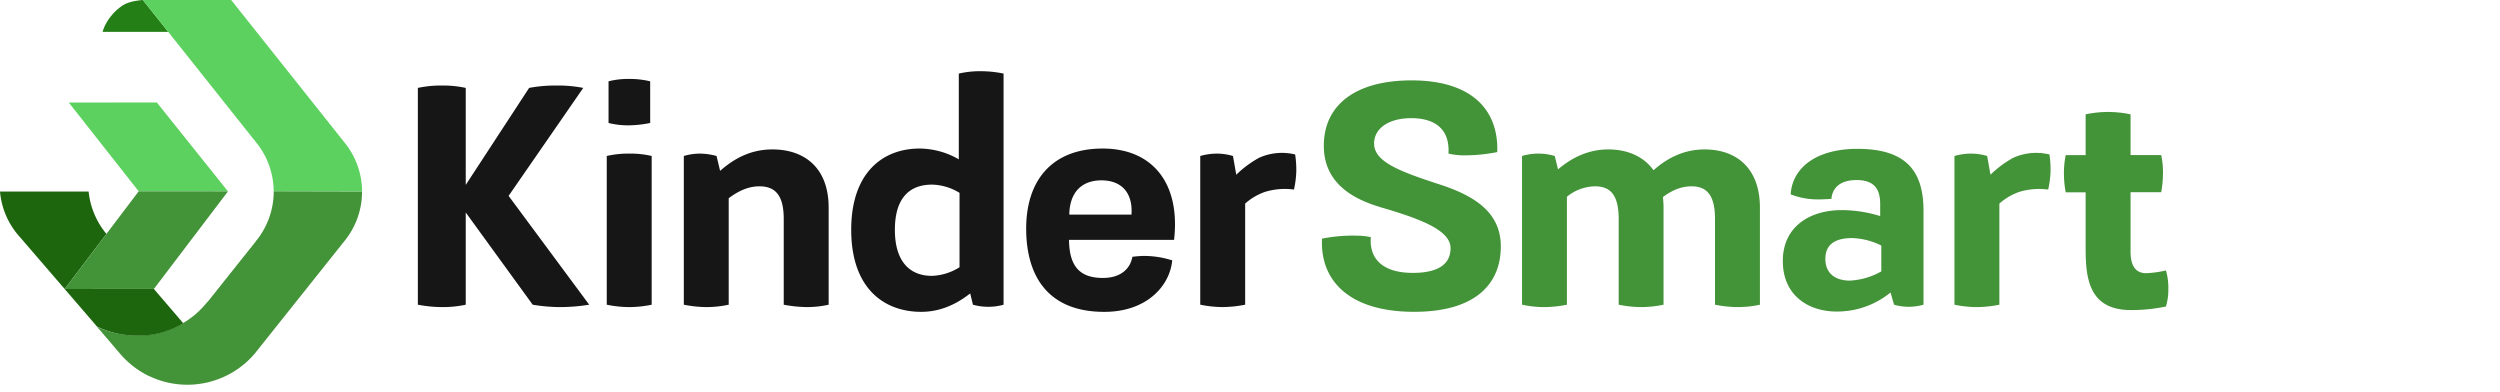
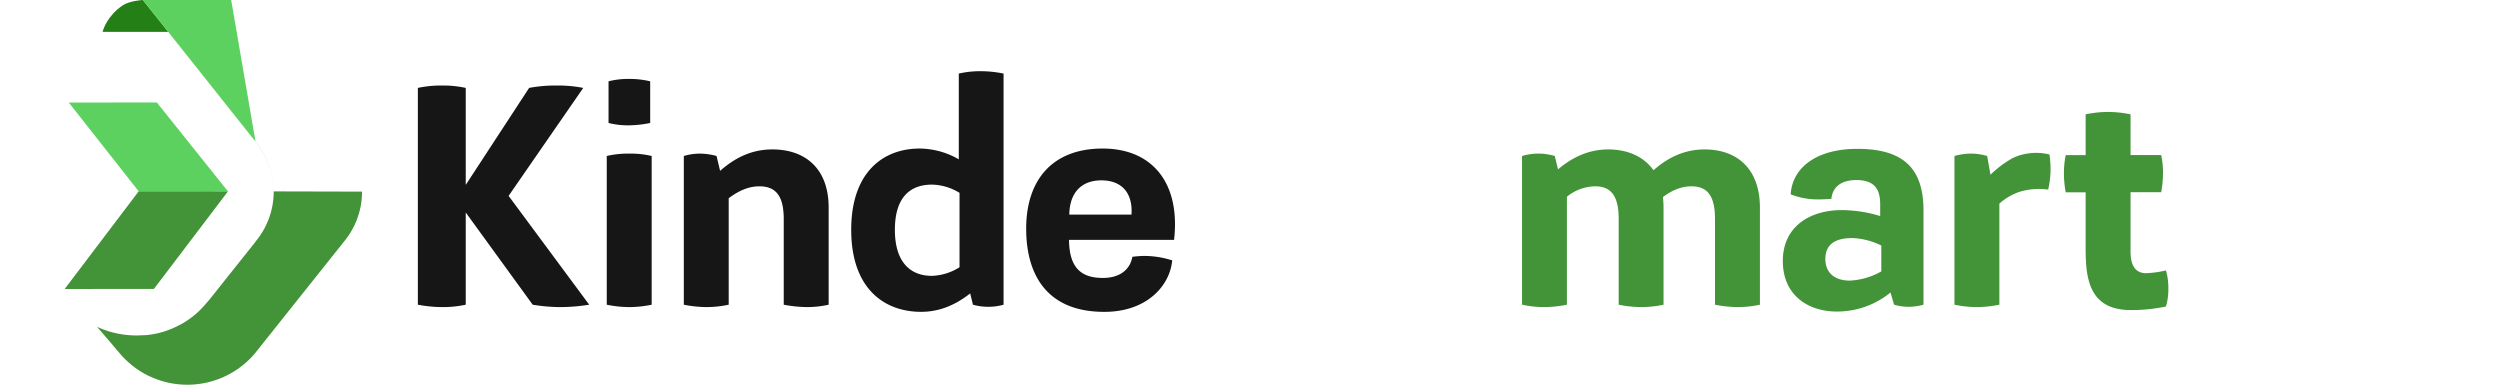
<svg xmlns="http://www.w3.org/2000/svg" viewBox="0 0 910 142.66">
  <defs>
    <style> .cls-1 { fill: #fff; opacity: 0; } .cls-2 { fill: #161616; } .cls-3 { fill: #439338; } .cls-4 { fill: #247f17; } .cls-5 { fill: #5dd15f; } .cls-6 { fill: #1d660e; } </style>
  </defs>
  <title>logo_product_kindersmart</title>
  <g id="Layer_2" data-name="Layer 2">
    <g id="Layer_1-2" data-name="Layer 1">
      <rect class="cls-1" width="910" height="142.66" />
      <g>
        <g>
          <path class="cls-2" d="M214.47,110.91a66.71,66.71,0,0,1-10.5.87,61.24,61.24,0,0,1-10.07-.87L169.53,77.35v33.56a39.43,39.43,0,0,1-8.77.87,48.07,48.07,0,0,1-8.66-.87V32a40.15,40.15,0,0,1,8.77-.87,38.45,38.45,0,0,1,8.66.87v35.3L192.6,32a51.88,51.88,0,0,1,10.07-.87,47.6,47.6,0,0,1,9.63.87l-27.17,39.3Z" />
          <path class="cls-2" d="M220.86,56.78a34.77,34.77,0,0,1,8.23-.87,33.37,33.37,0,0,1,8.12.87v54.13a40.09,40.09,0,0,1-8.23.87,41.42,41.42,0,0,1-8.12-.87Zm.65-27.18a28.48,28.48,0,0,1,7.36-.87,31.9,31.9,0,0,1,7.8.87V44.76a40.11,40.11,0,0,1-7.8.86,28.47,28.47,0,0,1-7.36-.86Z" />
          <path class="cls-2" d="M301.63,75.62v35.29a36.45,36.45,0,0,1-7.68.87,47.2,47.2,0,0,1-8.67-.87V79.73c0-8.34-2.81-11.91-8.88-11.91-3.68,0-7.25,1.41-11.15,4.33v38.76a38.77,38.77,0,0,1-8,.87,43.74,43.74,0,0,1-8.34-.87V56.78a20.92,20.92,0,0,1,5.85-.87,23.65,23.65,0,0,1,6.06.87l1.3,5.41c5.2-4.55,11.16-7.8,19.06-7.8C292.54,54.39,301.63,60.78,301.63,75.62Z" />
          <path class="cls-2" d="M365.3,26.78v84.13a20,20,0,0,1-5.52.76,20.2,20.2,0,0,1-5.63-.76l-1-4.11c-6.6,5.2-12.67,6.71-17.86,6.71-13.32,0-25.45-8.34-25.45-29.88,0-20.9,11.59-29.56,24.91-29.56A28.8,28.8,0,0,1,349,58V26.78a34.5,34.5,0,0,1,8.12-.86A41.71,41.71,0,0,1,365.3,26.78Zm-26.1,73.63a20,20,0,0,0,10.07-3.14V70.2a19.9,19.9,0,0,0-10-3c-8.12,0-13.53,4.76-13.53,16.46S331.3,100.41,339.2,100.41Z" />
          <path class="cls-2" d="M373.53,83.19c0-17.54,9.42-29.12,27.83-29.12,18.19,0,28.37,12.67,26,33.24H389.12c.11,9.64,3.9,13.86,12.34,13.86,6.93,0,10.07-3.79,10.72-7.69a37.26,37.26,0,0,1,4.12-.32,33.68,33.68,0,0,1,10.39,1.62c-.86,9.31-9.42,19-25.33,18.73C381.76,113.29,373.53,100.84,373.53,83.19Zm38.33-5.08c.54-8.13-3.79-12.46-10.94-12.46-7.36,0-11.58,4.55-11.69,12.46Z" />
-           <path class="cls-2" d="M471.85,62.4A34.83,34.83,0,0,1,471,69a24.57,24.57,0,0,0-10.61.87,21.82,21.82,0,0,0-7.15,4.22v36.81a42.61,42.61,0,0,1-8.23.87,40.7,40.7,0,0,1-8.12-.87V56.78a22.47,22.47,0,0,1,6.06-.87,20.92,20.92,0,0,1,5.85.87L450,63.6a37.78,37.78,0,0,1,8.34-6.18,20.26,20.26,0,0,1,13.1-1.19A38,38,0,0,1,471.85,62.4Z" />
        </g>
        <g>
-           <path class="cls-3" d="M481.22,86.87a56.28,56.28,0,0,1,12.89-1.08,22.67,22.67,0,0,1,4.87.54c-.65,8.23,4.76,13,15.27,13,9,0,13.75-3,13.75-9,0-6.39-10.4-10.5-25.23-14.83-7.58-2.28-20.9-7.26-20.9-22.42s11.91-23.82,31.94-23.82c22,0,31.73,10.83,31.19,26.1a61.79,61.79,0,0,1-12.67,1.19,25.47,25.47,0,0,1-5.09-.65c.54-8.66-4.65-12.89-13.53-12.89-8.45,0-13.54,3.9-13.54,9.21,0,6.93,10,10.39,24.9,15.26,12.56,4.23,21.23,10.4,21.23,22.2,0,14.18-9.86,23.82-31.51,23.82C490.75,113.51,480.46,101.82,481.22,86.87Z" />
          <path class="cls-3" d="M640.61,75.62v35.29a38.57,38.57,0,0,1-7.91.87,43,43,0,0,1-8.44-.87V79.73c0-8.34-2.71-11.91-8.55-11.91-3.58,0-6.93,1.3-10.4,3.9.11,1.19.22,2.49.22,3.9v35.29a39.64,39.64,0,0,1-8,.87,42.73,42.73,0,0,1-8.33-.87V79.73c0-8.34-2.71-11.91-8.56-11.91a16.57,16.57,0,0,0-10.28,3.79v39.3a42.83,42.83,0,0,1-8.34.87,38.7,38.7,0,0,1-8-.87V56.78a20.82,20.82,0,0,1,11.91,0l1.19,4.87c4.87-4.12,10.83-7.26,18.3-7.26,6.71,0,12.77,2.39,16.46,7.58,4.87-4.33,10.93-7.58,18.62-7.58C631.62,54.39,640.61,60.78,640.61,75.62Z" />
          <path class="cls-3" d="M700.16,76.7v34.21a20.41,20.41,0,0,1-5.19.76,18.94,18.94,0,0,1-5.53-.76l-1.3-4.44a30.69,30.69,0,0,1-19.59,6.93c-10.18,0-19.6-5.74-19.6-18.4s10-18.52,21.44-18.52a48,48,0,0,1,14,2.17V74.32c0-5.53-2.16-8.78-8.66-8.78-6.06,0-8.77,3-9.09,6.83-.87.1-3,.21-4.66.21a26.73,26.73,0,0,1-10.18-1.84c.65-10,9.75-16.56,24.26-16.56C693.12,54.18,700.16,61.54,700.16,76.7Zm-26.85,25.44a25.55,25.55,0,0,0,11.48-3.35V89.37a25.58,25.58,0,0,0-10.61-2.71c-5.2,0-9.75,1.62-9.75,7.58C664.43,99.65,668.22,102.14,673.31,102.14Z" />
          <path class="cls-3" d="M746.4,62.4a34.83,34.83,0,0,1-.87,6.61,24.59,24.59,0,0,0-10.61.87,21.82,21.82,0,0,0-7.15,4.22v36.81a42.51,42.51,0,0,1-8.22.87,40.72,40.72,0,0,1-8.13-.87V56.78a22.49,22.49,0,0,1,6.07-.87,20.79,20.79,0,0,1,5.84.87l1.2,6.82a37.73,37.73,0,0,1,8.33-6.18A20.27,20.27,0,0,1,746,56.23,38,38,0,0,1,746.4,62.4Z" />
          <path class="cls-3" d="M789.28,105.07a21.82,21.82,0,0,1-.87,6.49,60,60,0,0,1-12.78,1.3c-15.48,0-16.46-11.91-16.46-22.74V70h-7.25a37.72,37.72,0,0,1-.65-6.93,32.76,32.76,0,0,1,.65-6.6h7.25V41.62a40,40,0,0,1,8.13-.87,41,41,0,0,1,8.22.87V56.45h11.16a30.93,30.93,0,0,1,.65,6.5,39.81,39.81,0,0,1-.65,7H775.52V91.53c0,5.42,2,7.91,5.63,7.91a37.45,37.45,0,0,0,7.26-1A23.11,23.11,0,0,1,789.28,105.07Z" />
        </g>
        <g>
          <path class="cls-4" d="M52,0h-.09S47.1.27,44.58,2c-5.63,3.91-7,8.75-7.26,9.61H61.26Z" />
-           <path class="cls-5" d="M93.15,51.72a28.52,28.52,0,0,1,6.47,18h32.19a28.55,28.55,0,0,0-6.59-18.08L84.15,0H52l41.1,51.67S93.13,51.7,93.15,51.72Z" />
+           <path class="cls-5" d="M93.15,51.72a28.52,28.52,0,0,1,6.47,18a28.55,28.55,0,0,0-6.59-18.08L84.15,0H52l41.1,51.67S93.13,51.7,93.15,51.72Z" />
          <path class="cls-3" d="M99.63,69.67a28.37,28.37,0,0,1-6.46,18.07l0,.05,0,0h0l-17,21.35-1.53,1.75A31.15,31.15,0,0,1,67,117.39c-.59.37-1.2.72-1.82,1l-.24.12c-.51.27-1,.52-1.56.76l-.46.21c-.48.21-1,.4-1.46.59l-.46.17c-.63.23-1.26.44-1.91.63h0c-.66.19-1.33.36-2,.51l-.52.1q-.75.15-1.5.27l-.68.09c-.48.07-1,.12-1.46.16l-.64,0A34,34,0,0,1,35.42,119l-.11-.06s6.65,7.71,7,8.19l1.45,1.68a32.3,32.3,0,0,0,10.5,8.09h.06a32.22,32.22,0,0,0,38.35-8.12l0,0,32.54-40.83a28.4,28.4,0,0,0,6.57-18.2Z" />
-           <path class="cls-6" d="M23.54,105.19l15.2-20.06a28.57,28.57,0,0,1-6.48-15.42H0A28.21,28.21,0,0,0,6.34,85.24h0s29,33.65,29,33.65l.11.06a34,34,0,0,0,16.89,3.15l.64,0c.49,0,1-.09,1.46-.16l.68-.09q.75-.12,1.5-.27l.52-.1c.67-.15,1.34-.32,2-.51h0c.65-.19,1.28-.4,1.91-.63l.46-.17c.49-.19,1-.38,1.46-.59l.46-.21c.53-.24,1-.49,1.56-.76l.24-.12q.75-.41,1.47-.84L56,105.17Z" />
          <g>
            <polygon class="cls-5" points="25.04 37.33 50.49 69.65 82.98 69.66 57.08 37.29 25.04 37.33" />
            <polygon class="cls-3" points="82.98 69.66 56.02 105.17 23.54 105.19 50.48 69.64 82.98 69.66" />
          </g>
        </g>
      </g>
    </g>
  </g>
</svg>